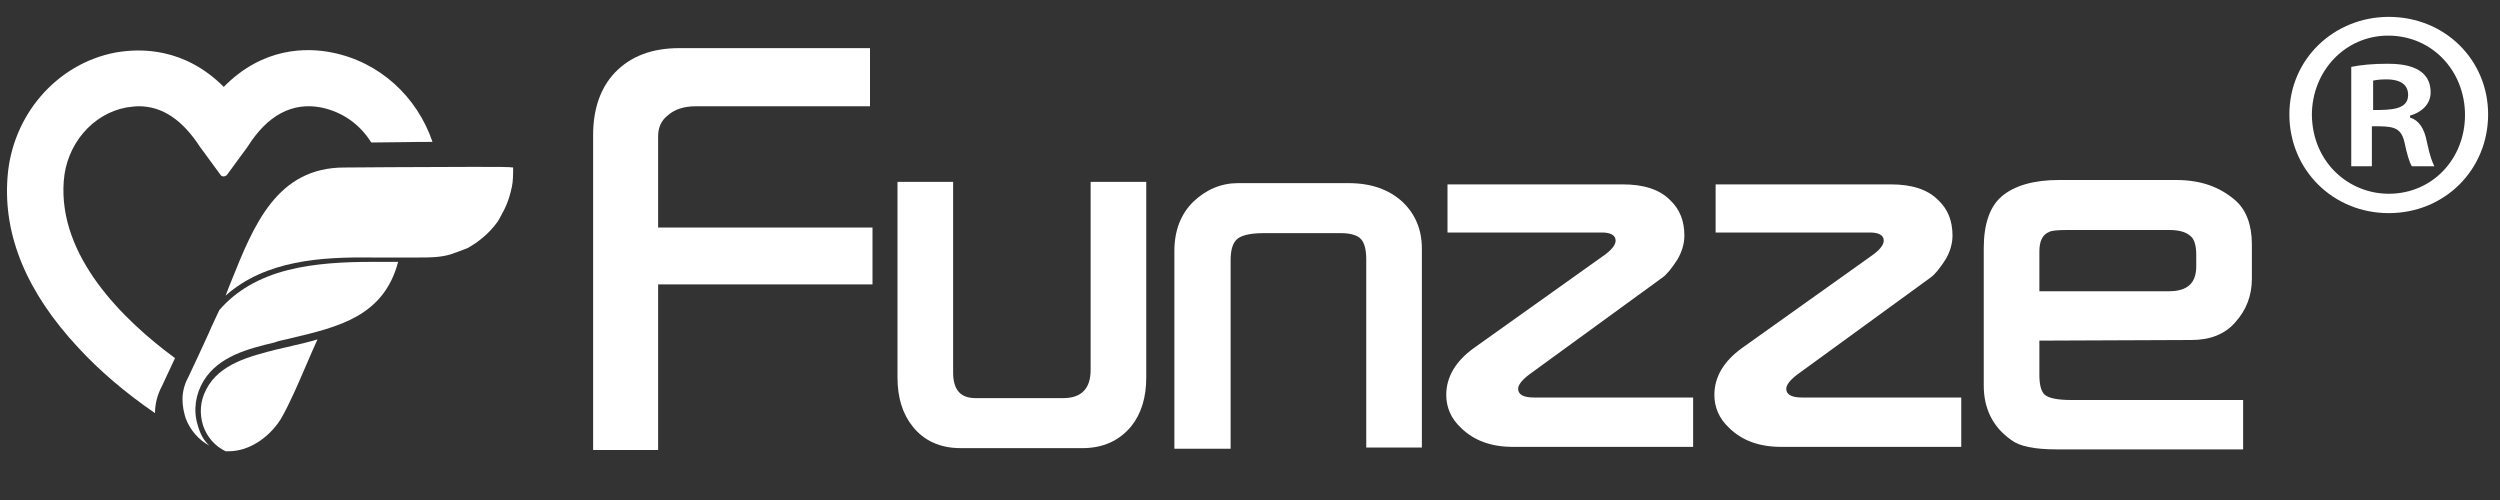
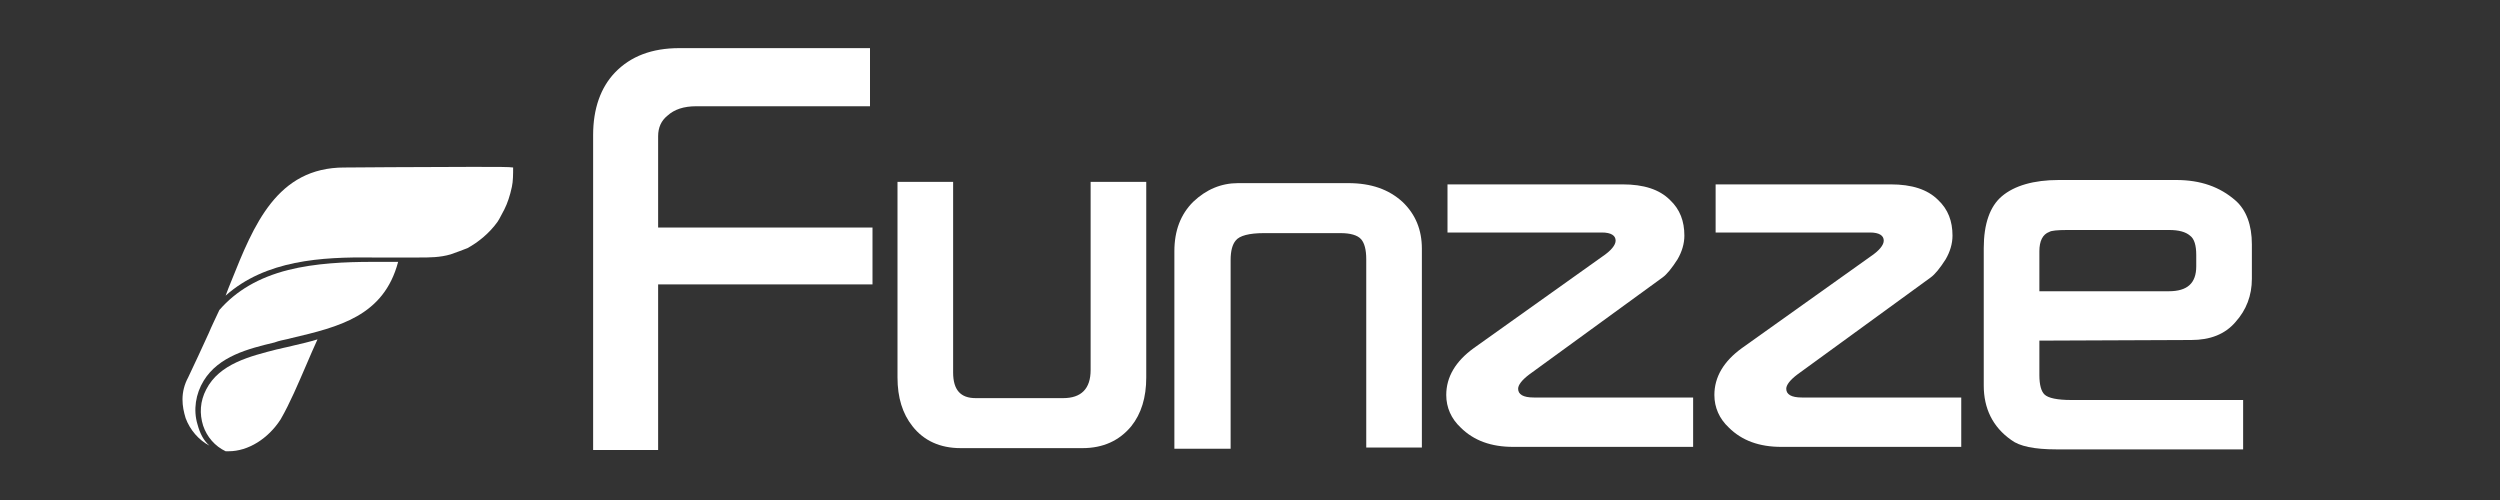
<svg xmlns="http://www.w3.org/2000/svg" xml:space="preserve" style="enable-background:new 0 0 400 80;" viewBox="0 0 400 80" y="0px" x="0px" id="funzze-logo-white" version="1.1">
  <rect x="0" y="0" width="400" height="80" fill="#333333" stroke="none" />
  <style type="text/css">
	.st0{fill:#FFFFFF;}
</style>
-   <path d="M25.9,61.8c0.7-1.5,1.4-3,2.1-4.5C19.7,51.2,9.3,41,10.2,29c0.4-5.9,4.6-10.8,10-11.8c0.7-0.1,1.4-0.2,2-0.2  c3.8,0,7,2.2,9.8,6.5l3.3,4.5c0.2,0.3,0.7,0.3,1,0l3.3-4.5c3.2-5.1,7.2-7.2,11.8-6.3c3.4,0.7,6.2,2.7,8,5.6c2.6,0,6.1-0.1,9.8-0.1  l0,0c-2.5-7.3-8.5-12.8-16.1-14.3c-4-0.8-11-0.9-17.3,5.5c-6.3-6.3-13.3-6.2-17.3-5.5C9,10.2,1.9,18.5,1.2,28.4  c-0.7,9.3,3.1,18.4,11.3,27.2c3.4,3.7,7.5,7.2,12.3,10.5l0,0C24.8,64.6,25.2,63.1,25.9,61.8z" class="st0" />
  <path d="M36.6,72.2c-0.2,0-0.3,0-0.5,0c-1.7-0.8-3-2.3-3.6-4.1c-0.6-1.9-0.5-3.9,0.5-5.8c2.1-4.1,7-5.3,11.3-6.4  l0.5-0.1c0.7-0.2,1.4-0.3,2.1-0.5c1.3-0.3,2.6-0.6,3.9-1c-0.6,1.3-1.2,2.7-1.8,4.1c-1.3,3-2.6,6.1-4.1,8.7  C42.9,70.2,39.7,72.2,36.6,72.2z" class="st0" />
  <path d="M33.5,71.3c-1.7-0.9-3.1-2.5-3.8-4.4c-0.3-1-0.5-1.9-0.5-3c0-1.2,0.3-2.4,0.9-3.5c1.1-2.3,2.2-4.7,3.3-7.1  c0.5-1.2,1.1-2.4,1.7-3.7c2.7-3.1,6.3-5.2,11-6.4c4.4-1.1,9.2-1.3,13.4-1.3c1.3,0,2.6,0,3.8,0h0.4c-2.3,8.7-9.5,10.4-17.1,12.2  c-0.7,0.2-1.4,0.3-2.1,0.5c-0.2,0.1-0.4,0.1-0.6,0.2c-4.2,1-8.9,2.2-11.3,6.1c-1.3,2.1-1.7,4.7-1,7C32,69.4,32.6,70.5,33.5,71.3z" class="st0" />
  <path d="M36.1,47.3c0.3-0.8,0.6-1.6,0.9-2.3c3.6-9,7.3-18.2,18.1-18.2c0.1,0,0.2,0,0.3,0l0,0c0.1,0,12.2-0.1,20.2-0.1  c4.2,0,5.9,0,6.5,0.1c0,1,0,2.2-0.2,3.1c-0.3,1.4-0.7,2.6-1.2,3.6c-0.4,0.7-0.7,1.4-1.1,2c-1.3,1.8-3,3.2-4.8,4.2  c-0.8,0.3-1.8,0.7-2.7,1c-1.7,0.5-3.4,0.5-5,0.5h-0.2c-1.2,0-2.3,0-3.6,0c-1.3,0-2.5,0-3.8,0C51.5,41.1,42.5,41.6,36.1,47.3z" class="st0" />
  <path d="M139.6,36.2v9.3h-34.3V72H94.9V21.6c0-4.2,1.2-7.6,3.5-10c2.5-2.6,5.9-3.9,10.3-3.9h30.5V17h-27.8  c-2,0-3.5,0.5-4.6,1.5c-1,0.8-1.5,1.9-1.5,3.3v14.6h34.3V36.2z" class="st0" />
  <path d="M183.4,29.1v31.3c0,3.2-0.8,5.8-2.4,7.8c-1.9,2.3-4.5,3.5-7.8,3.5h-19.5c-3.3,0-5.9-1.2-7.7-3.5  c-1.6-2-2.4-4.6-2.4-7.8V29.1h8.9v30.5c0,2.8,1.2,4.1,3.6,4.1h14c2.9,0,4.4-1.5,4.4-4.5V29.1H183.4z" class="st0" />
  <path d="M187.9,71.7V40.2c0-3.3,1-5.9,3-7.9c2.1-2,4.5-3,7.2-3h17.6c3.7,0,6.5,1,8.7,3c2.1,2,3.1,4.5,3.1,7.5v31.8h-8.9  V41.5c0-1.6-0.3-2.6-0.8-3.2c-0.6-0.7-1.8-1-3.3-1h-12.3c-2.3,0-3.9,0.4-4.5,1.2c-0.5,0.6-0.8,1.6-0.8,3.1v30.2h-9V71.7z" class="st0" />
  <path d="M231.6,37.4v-7.9h28c3.4,0,5.9,0.8,7.6,2.5c1.6,1.5,2.3,3.4,2.3,5.7c0,1.3-0.4,2.6-1.1,3.8  c-0.9,1.4-1.7,2.4-2.4,2.9l-21.3,15.5c-1.2,0.9-1.8,1.7-1.8,2.3c0,0.9,0.8,1.4,2.5,1.4h25.5v7.9h-28.8c-3.5,0-6.3-1-8.4-3.1  c-1.5-1.4-2.3-3.2-2.3-5.2c0-2.9,1.5-5.4,4.4-7.5l20.5-14.6c1.5-1,2.2-1.9,2.2-2.6c0-0.8-0.7-1.3-2.2-1.3h-24.7V37.4z" class="st0" />
  <path d="M274.5,37.4v-7.9h28c3.4,0,5.9,0.8,7.6,2.5c1.6,1.5,2.3,3.4,2.3,5.7c0,1.3-0.4,2.6-1.1,3.8  c-0.9,1.4-1.7,2.4-2.4,2.9l-21.3,15.5c-1.2,0.9-1.8,1.7-1.8,2.3c0,0.9,0.8,1.4,2.5,1.4h25.5v7.9H285c-3.5,0-6.3-1-8.4-3.1  c-1.5-1.4-2.3-3.2-2.3-5.2c0-2.9,1.5-5.4,4.4-7.5l20.5-14.6c1.5-1,2.2-1.9,2.2-2.6c0-0.8-0.7-1.3-2.2-1.3h-24.7V37.4z" class="st0" />
  <path d="M326.3,54.5V60c0,1.6,0.3,2.6,0.8,3.1c0.6,0.6,2.1,0.9,4.3,0.9h27.5v7.9H329c-3.5,0-5.9-0.5-7.2-1.5  c-3-2.1-4.4-5.1-4.4-8.7v-22c0-3.9,1-6.7,2.9-8.3c2-1.7,5.1-2.6,9.1-2.6h18.8c3.9,0,7,1.1,9.5,3.3c1.7,1.5,2.6,3.9,2.6,7v5.5  c0,2.7-0.9,5-2.6,6.9c-1.7,2-4.1,2.9-7.1,2.9L326.3,54.5L326.3,54.5z M326.3,46.6H347c3,0,4.4-1.3,4.4-4v-1.8c0-1.5-0.3-2.6-1-3.1  c-0.7-0.6-1.8-0.9-3.3-0.9h-16.4c-1.5,0-2.5,0.1-2.8,0.3c-1.1,0.4-1.6,1.5-1.6,3.1L326.3,46.6L326.3,46.6z" class="st0" />
-   <path d="M382.2,2.7c9,0,15.9,6.9,15.9,15.6c0,8.8-6.9,15.8-15.9,15.8c-8.9,0-15.9-6.9-15.9-15.8  C366.3,9.4,373.5,2.7,382.2,2.7z M382.2,31c7,0,12.2-5.6,12.2-12.6s-5.2-12.7-12.3-12.7c-6.9,0-12.2,5.7-12.2,12.7  C370,26,375.8,31,382.2,31z M376.2,26.6V10.7c1.5-0.3,3.3-0.5,5.8-0.5c2.8,0,6.9,0.5,6.9,4.6c0,1.9-1.5,3.2-3.3,3.7v0.3  c1.5,0.5,2.3,1.8,2.7,3.9c0.5,2.4,0.9,3.3,1.2,3.9h-3.6c-0.4-0.6-0.8-2-1.2-3.9c-0.6-2.5-2-2.5-5.2-2.5v6.4  C379.5,26.6,376.2,26.6,376.2,26.6z M379.7,17.6c2.7,0,5.6,0,5.6-2.4c0-1.5-1-2.5-3.5-2.5c-1,0-1.7,0.1-2.1,0.2V17.6z" class="st0" />
</svg>